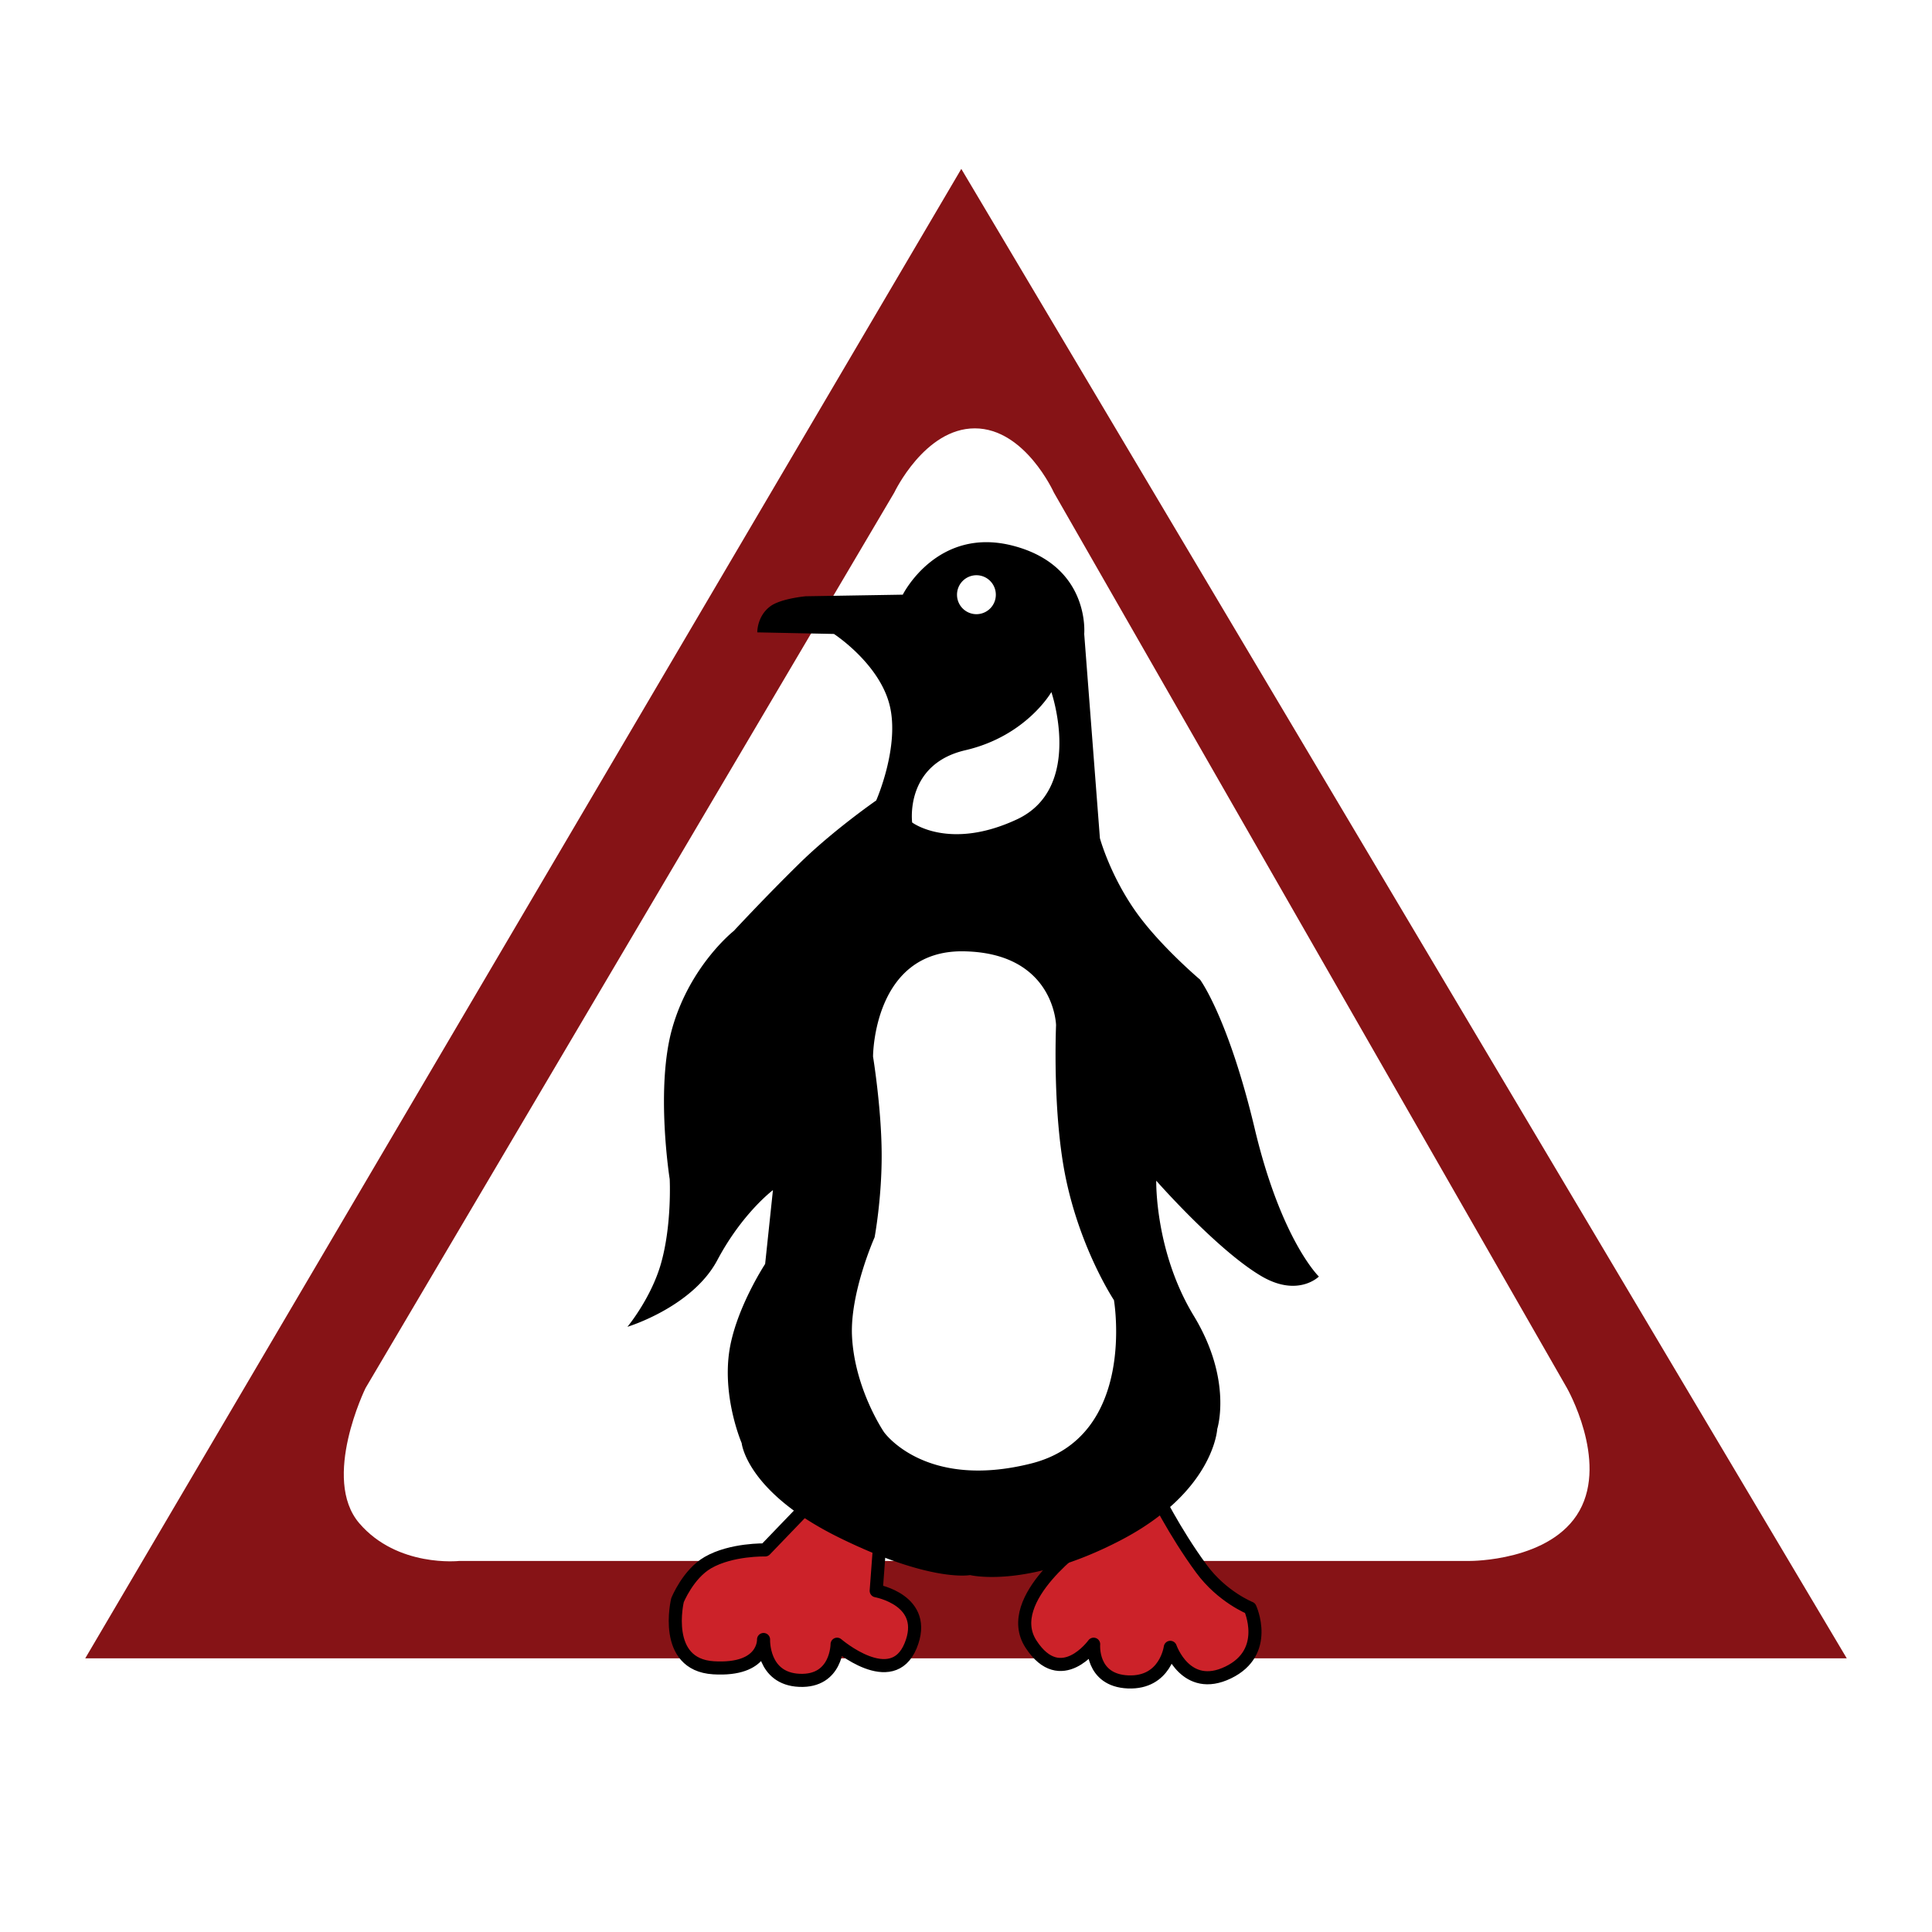
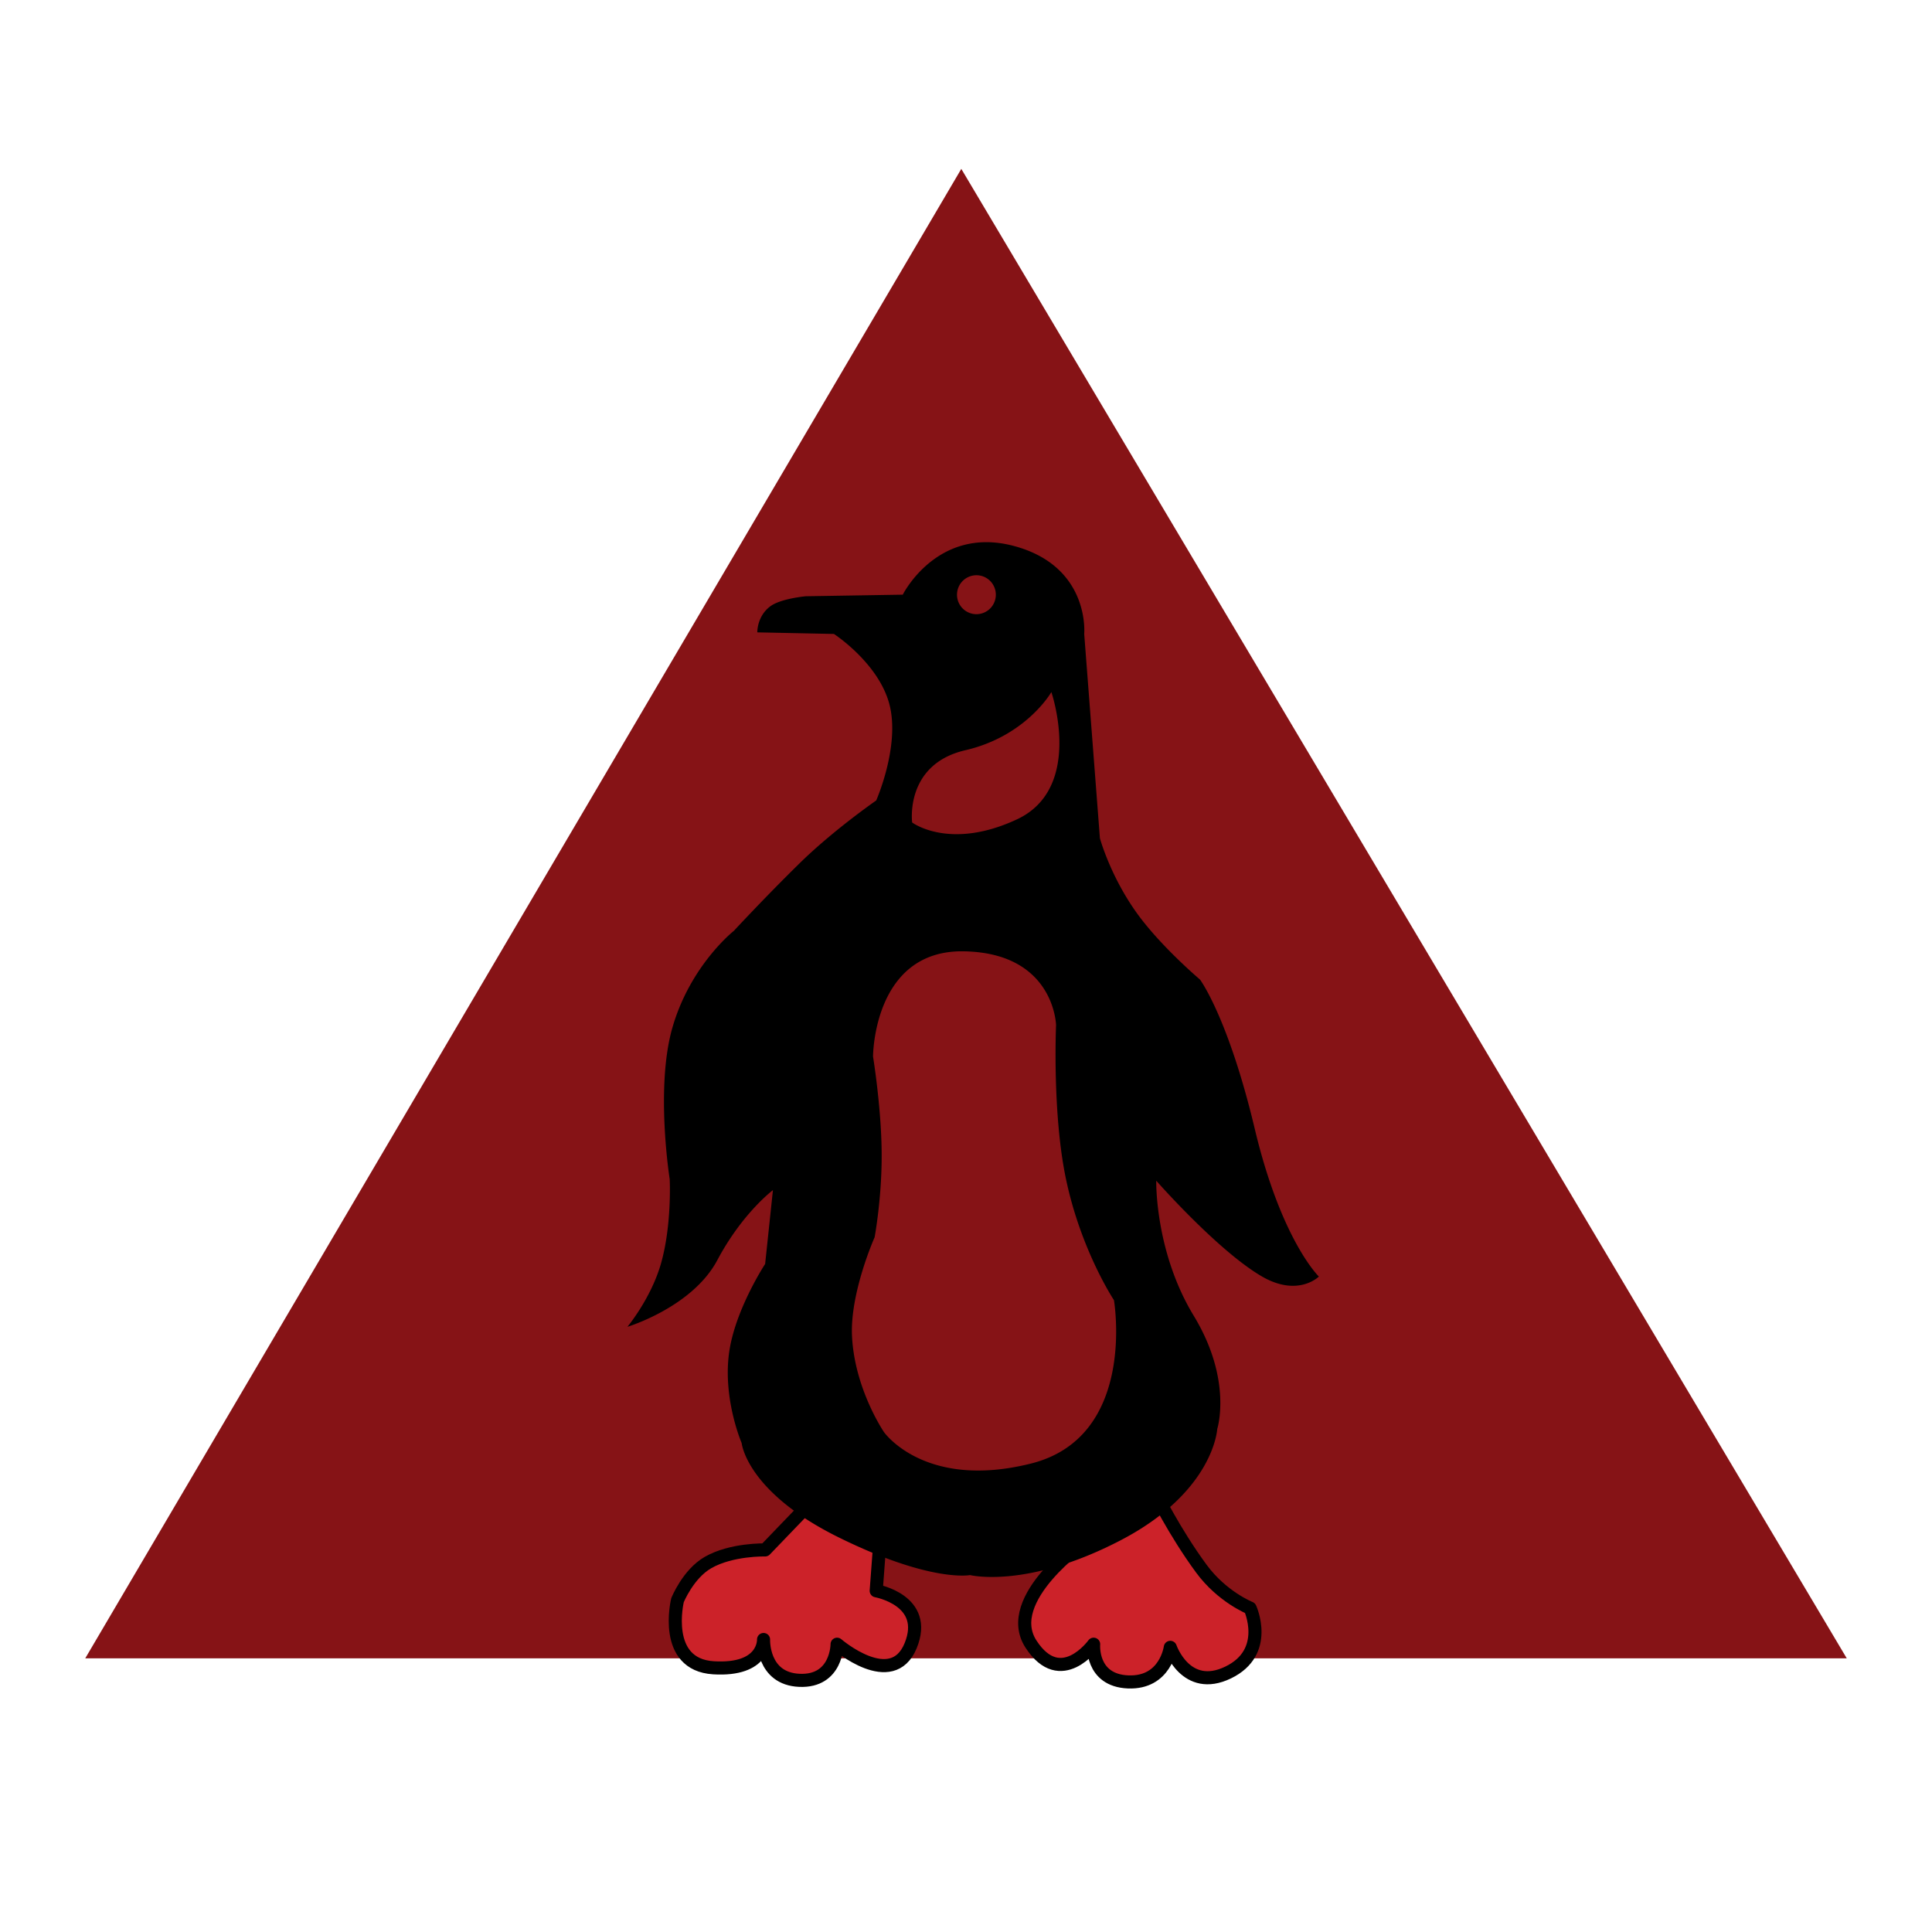
<svg xmlns="http://www.w3.org/2000/svg" width="2500" height="2500" viewBox="0 0 192.756 192.756">
  <g fill-rule="evenodd" clip-rule="evenodd">
    <path fill="#fff" d="M0 0h192.756v192.756H0V0z" />
    <path fill="#861316" d="M95.909 16.85l88.343 148.603H8.504L95.909 16.85z" />
-     <path d="M105.145 49.14l51.193 89.35s4.086 7.158 1.25 12.229c-2.834 5.07-10.93 5.016-10.93 5.016H45.833s-6.178.686-9.989-3.764c-3.806-4.443.625-13.48.625-13.48l52.754-89.35s3.028-6.404 8.033-6.404c5.004-.001 7.889 6.403 7.889 6.403z" fill="#fff" />
    <path d="M80.859 149.936l-4.521 4.701s-3.353-.092-5.705 1.26c-1.987 1.141-3.039 3.758-3.039 3.758s-1.56 6.426 3.592 6.74c5.151.314 4.994-2.822 4.994-2.822s-.157 3.92 3.587 4.074c3.75.158 3.75-3.604 3.75-3.604s5.462 4.701 7.336.154c1.87-4.543-3.434-5.484-3.434-5.484l.467-6.271-7.027-2.506zM108.33 153.695s-8.428 5.803-5.461 10.348 6.244 0 6.244 0-.316 3.604 3.434 3.762c3.744.156 4.213-3.449 4.213-3.449s1.559 4.547 5.775 2.508c4.213-2.037 2.186-6.426 2.186-6.426s-2.789-1.107-4.867-3.939c-2.684-3.646-4.654-7.66-4.654-7.66l-6.758 1.166-.112 3.69z" fill="#cc2229" stroke="#000" stroke-width="1.306" stroke-linecap="round" stroke-linejoin="round" stroke-miterlimit="2.613" />
    <path d="M125.188 112.627c-2.652-11.129-5.461-14.893-5.461-14.893s-4.004-3.384-6.387-6.751c-2.602-3.672-3.602-7.356-3.602-7.356l-1.566-20.377s.625-6.741-7.02-8.779c-7.647-2.039-11.082 4.86-11.082 4.86l-9.679.158s-2.495.224-3.541 1.005c-1.336.995-1.295 2.597-1.295 2.597l7.647.158s4.491 2.914 5.548 7.072c1.052 4.146-1.331 9.542-1.331 9.542s-4.279 2.964-7.647 6.271c-3.424 3.358-6.559 6.741-6.559 6.741s-4.334 3.413-6.128 9.659c-1.717 5.975-.269 15.107-.269 15.107s.233 4.564-.874 8.438c-.996 3.475-3.343 6.297-3.343 6.297s6.478-1.955 8.973-6.66c2.5-4.701 5.544-6.977 5.544-6.977l-.778 7.367s-3.043 4.629-3.607 8.934c-.604 4.617 1.266 8.938 1.266 8.938s.468 4.859 9.674 9.404c9.211 4.545 13.113 3.764 13.113 3.764s5.618 1.41 14.983-3.451c9.363-4.857 9.678-11.129 9.678-11.129s1.561-4.857-2.342-11.287c-3.902-6.424-3.744-13.48-3.744-13.48s6.086 6.928 10.48 9.516c3.654 2.154 5.746.047 5.746.047s-3.745-3.604-6.397-14.735zm-27.77-55.236c1.07 0 1.936.87 1.936 1.945a1.937 1.937 0 0 1-1.936 1.941 1.938 1.938 0 0 1-1.936-1.941 1.94 1.94 0 0 1 1.936-1.945zM96.315 74.85c6.085-1.413 8.58-5.801 8.58-5.801s3.277 9.562-3.432 12.698c-6.712 3.134-10.457.312-10.457.312s-.777-5.8 5.309-7.209zm6.554 71.166c-10.614 2.664-14.673-3.135-14.673-3.135s-2.932-4.289-3.191-9.574c-.208-4.344 2.256-9.865 2.256-9.865s.742-3.984.701-8.465c-.035-4.531-.859-9.561-.859-9.561s0-10.659 9.055-10.503c9.053.157 9.205 7.367 9.205 7.367s-.391 8.799.99 15.354c1.498 7.135 4.785 12.08 4.785 12.08s2.344 13.636-8.269 16.302z" />
  </g>
</svg>